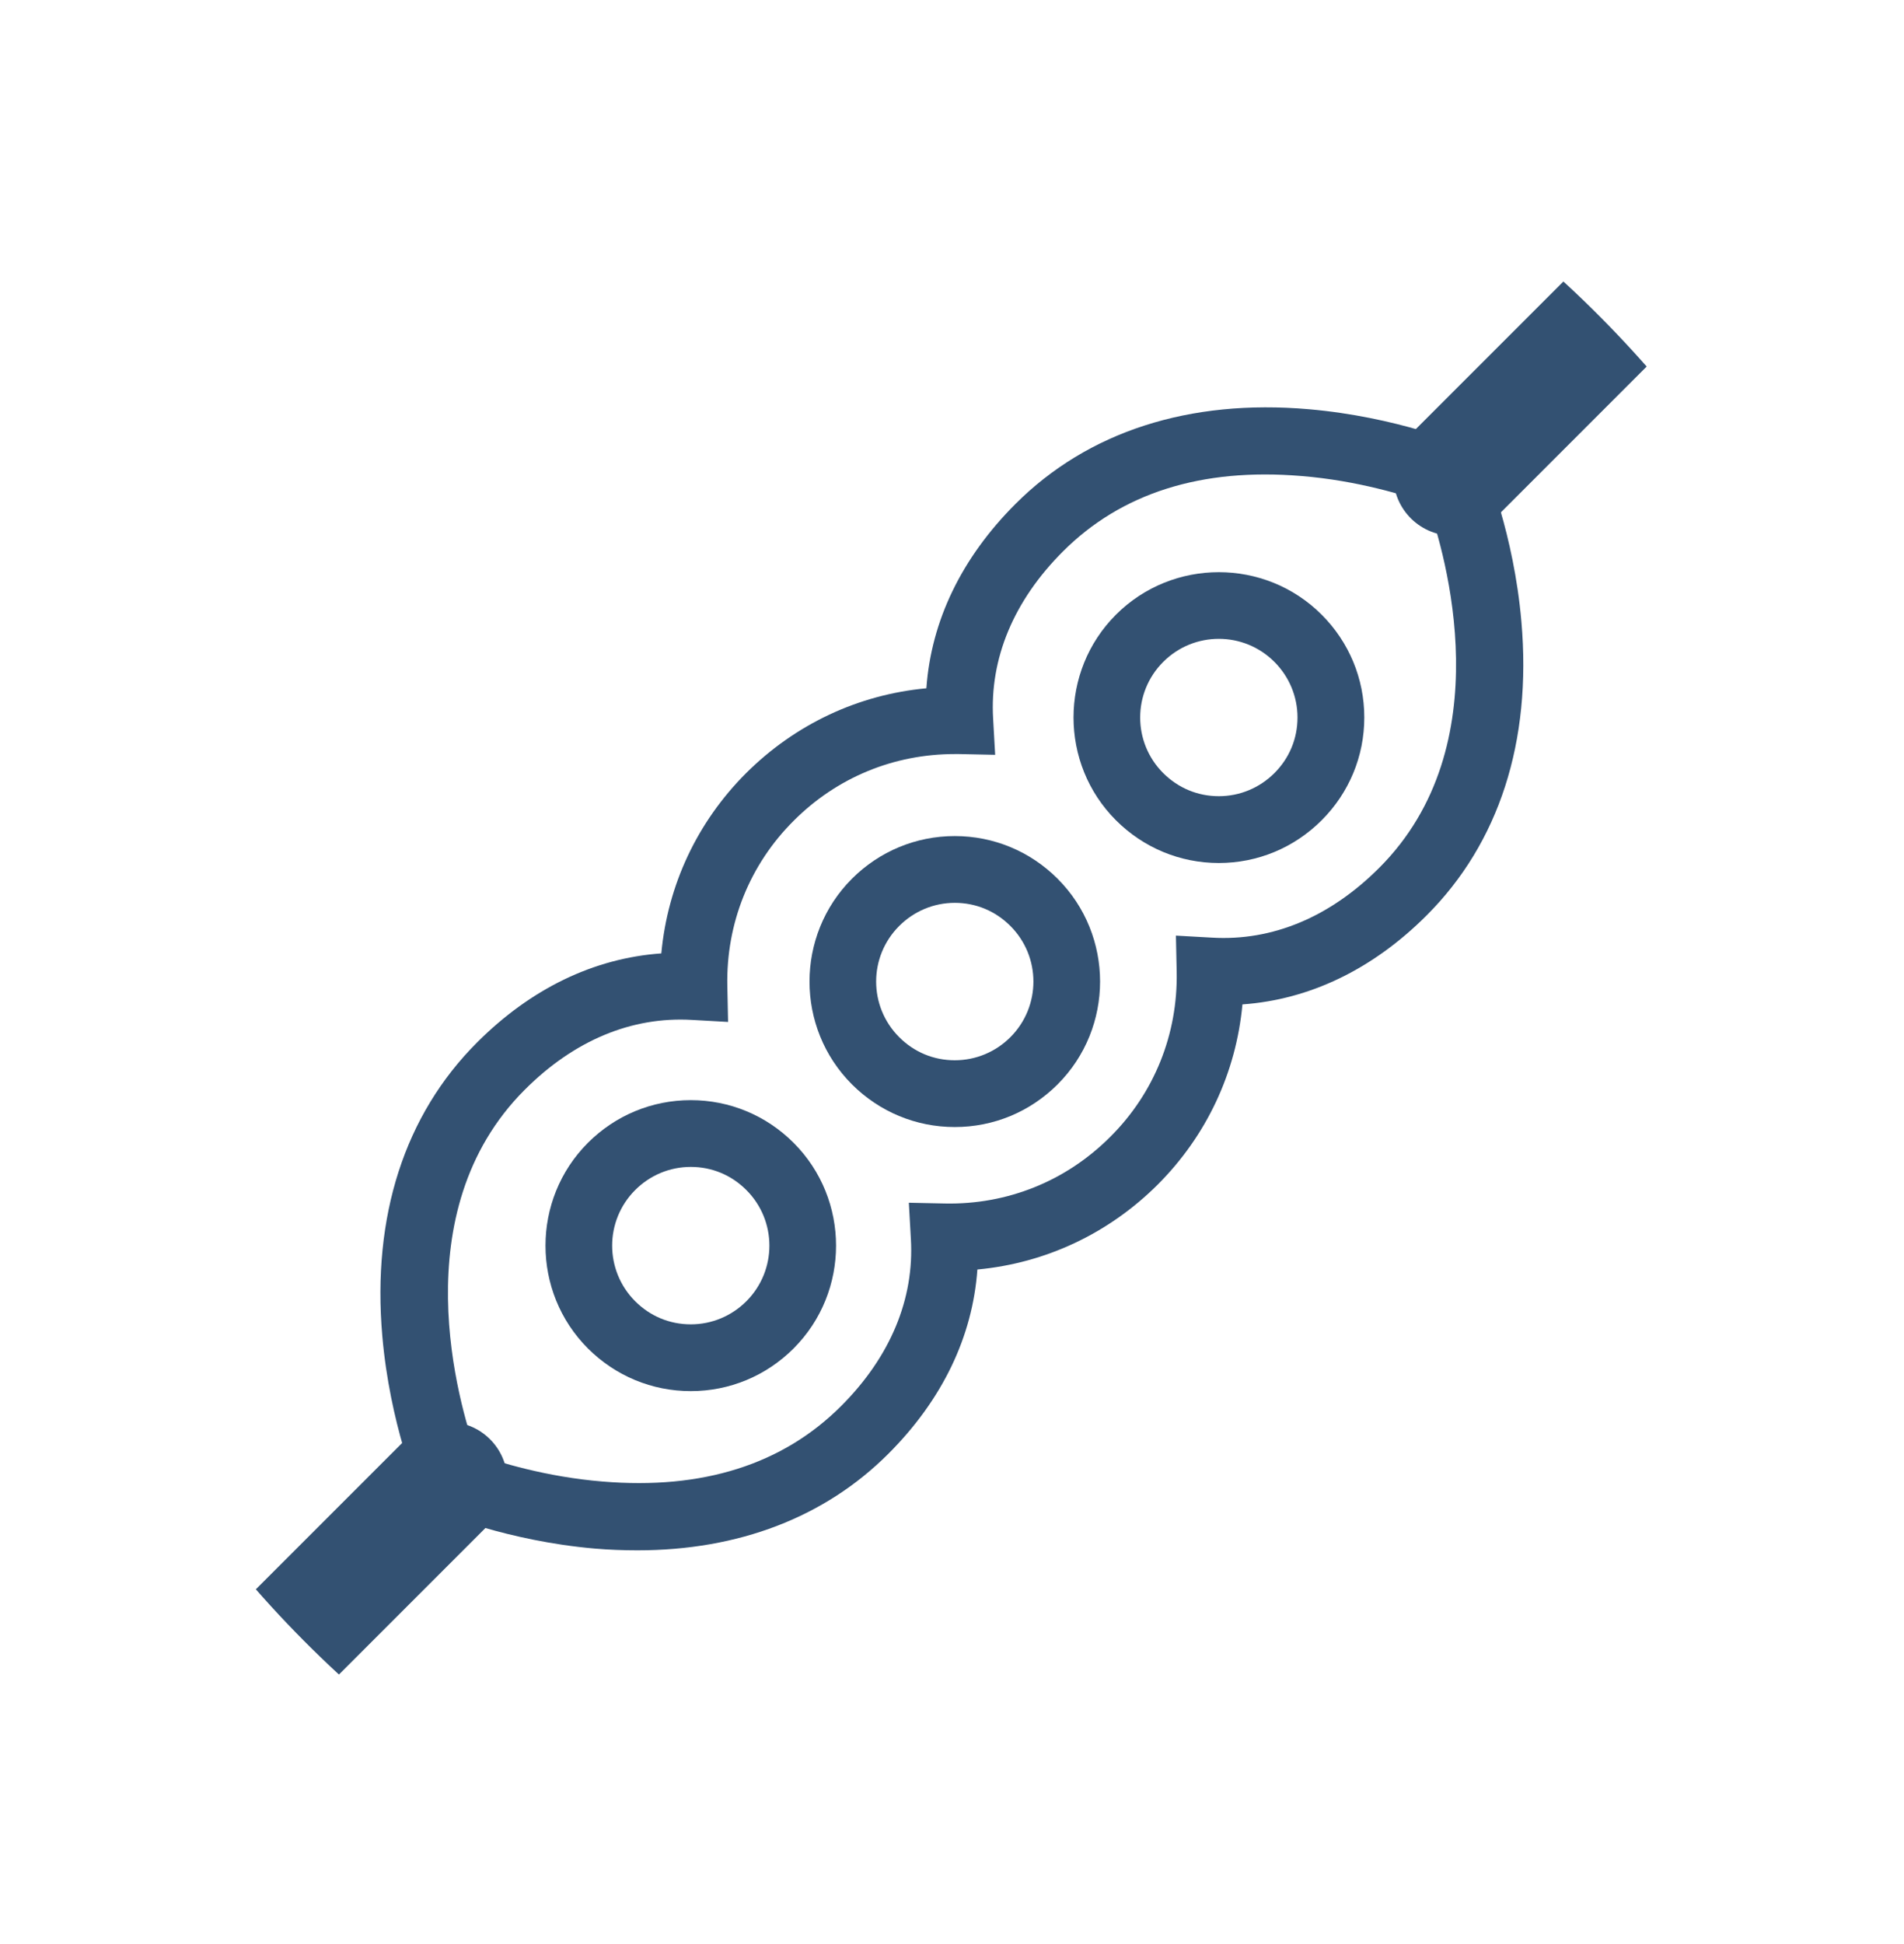
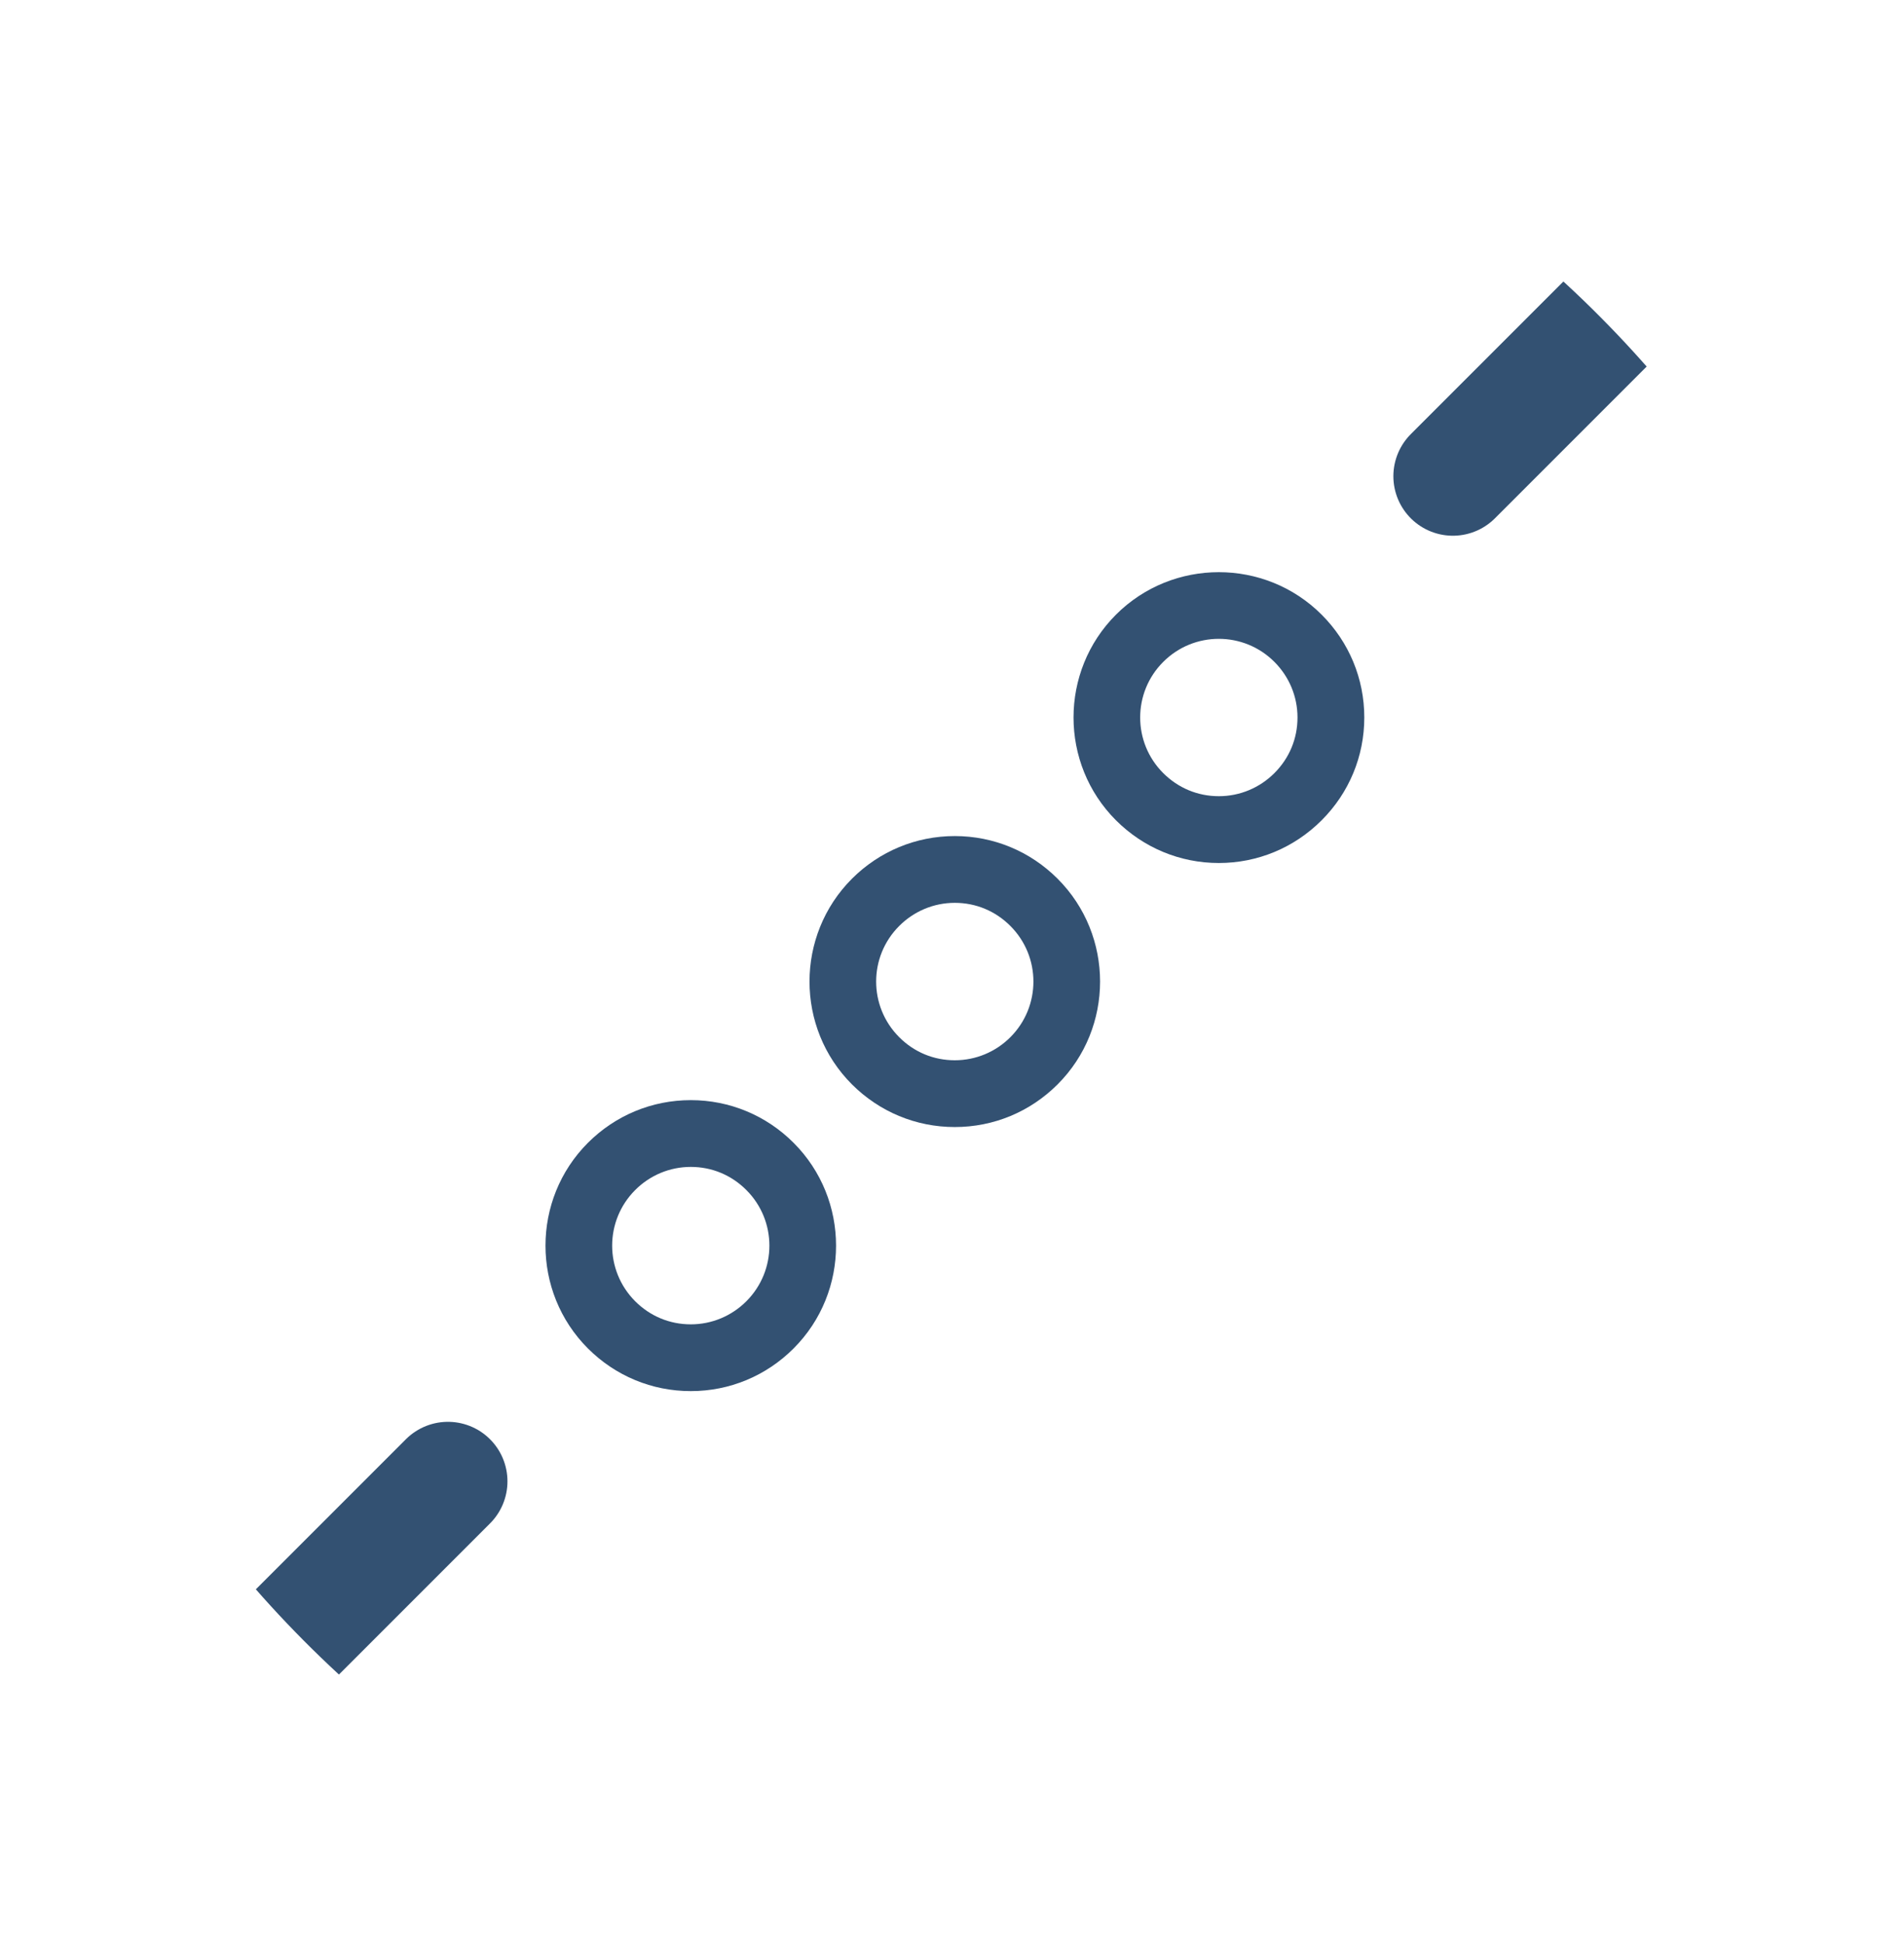
<svg xmlns="http://www.w3.org/2000/svg" width="48" height="49" viewBox="0 0 48 49" fill="none">
  <g clip-path="url(#clip0_91_650)">
    <path d="M17.415 27.729C16.435 27.729 15.514 28.113 14.822 28.804C13.395 30.232 13.395 32.561 14.822 33.988C15.514 34.679 16.435 35.063 17.415 35.063C18.394 35.063 19.315 34.679 20.006 33.988C21.434 32.561 21.434 30.232 20.006 28.804C19.315 28.113 18.394 27.729 17.415 27.729ZM18.816 32.798C18.445 33.169 17.946 33.38 17.415 33.38C16.883 33.38 16.39 33.175 16.013 32.798C15.239 32.023 15.239 30.769 16.013 29.995C16.384 29.623 16.883 29.412 17.415 29.412C17.946 29.412 18.439 29.617 18.816 29.995C19.59 30.769 19.59 32.023 18.816 32.798Z" fill="#335172" />
    <path d="M24.07 21.073C23.091 21.073 22.17 21.457 21.478 22.148C20.051 23.576 20.051 25.905 21.478 27.332C22.17 28.023 23.091 28.407 24.07 28.407C25.05 28.407 25.971 28.023 26.662 27.332C28.09 25.905 28.09 23.576 26.662 22.148C25.971 21.457 25.05 21.073 24.07 21.073ZM25.472 26.142C25.101 26.513 24.602 26.724 24.07 26.724C23.539 26.724 23.046 26.52 22.669 26.142C21.894 25.367 21.894 24.113 22.669 23.339C23.04 22.968 23.539 22.756 24.07 22.756C24.602 22.756 25.094 22.961 25.472 23.339C26.246 24.113 26.246 25.367 25.472 26.142Z" fill="#335172" />
    <path d="M28.134 15.492C26.707 16.919 26.707 19.249 28.134 20.676C28.826 21.367 29.747 21.752 30.727 21.752C31.706 21.752 32.627 21.367 33.318 20.676C34.01 19.985 34.394 19.064 34.394 18.084C34.394 17.105 34.01 16.183 33.318 15.492C31.891 14.065 29.562 14.065 28.134 15.492ZM32.128 19.486C31.757 19.857 31.258 20.068 30.727 20.068C30.195 20.068 29.703 19.863 29.325 19.486C28.55 18.712 28.55 17.457 29.325 16.683C30.099 15.908 31.354 15.908 32.128 16.683C32.499 17.054 32.71 17.553 32.71 18.084C32.71 18.616 32.506 19.108 32.128 19.486Z" fill="#335172" />
-     <path d="M37.421 11.697L37.286 11.383L36.973 11.249C36.903 11.217 35.213 10.507 32.998 10.315C29.984 10.052 27.424 10.878 25.6 12.702C24.237 14.065 23.475 15.652 23.354 17.348C21.638 17.508 20.051 18.251 18.81 19.486C17.575 20.721 16.832 22.308 16.672 24.03C14.976 24.151 13.389 24.913 12.026 26.276C10.202 28.1 9.376 30.654 9.638 33.675C9.83 35.895 10.541 37.579 10.573 37.649L10.707 37.963L11.021 38.097C11.091 38.129 12.781 38.84 14.995 39.032C15.36 39.063 15.718 39.076 16.07 39.076C18.618 39.076 20.794 38.244 22.394 36.644C23.757 35.281 24.518 33.694 24.64 31.998C26.355 31.838 27.942 31.096 29.184 29.86C30.419 28.625 31.162 27.038 31.322 25.316C33.018 25.195 34.605 24.433 35.968 23.07C37.792 21.246 38.618 18.692 38.355 15.671C38.163 13.451 37.453 11.768 37.421 11.697ZM34.771 21.873C33.53 23.115 32.077 23.723 30.554 23.633L29.645 23.582L29.664 24.491C29.696 26.065 29.101 27.55 27.987 28.657C26.874 29.771 25.395 30.366 23.821 30.334L22.912 30.315L22.963 31.224C23.053 32.74 22.445 34.2 21.203 35.441C19.731 36.913 17.709 37.553 15.194 37.342C13.766 37.227 12.563 36.849 12.013 36.657C11.559 35.371 10.144 30.552 13.229 27.467C14.47 26.225 15.923 25.617 17.447 25.707L18.355 25.758L18.336 24.849C18.304 23.275 18.899 21.79 20.013 20.683C21.101 19.595 22.534 19.006 24.07 19.006C24.109 19.006 24.147 19.006 24.179 19.006L25.088 19.025L25.037 18.116C24.947 16.599 25.555 15.14 26.797 13.899C28.269 12.427 30.291 11.787 32.806 11.998C34.234 12.113 35.437 12.491 35.987 12.683C36.442 13.969 37.856 18.788 34.771 21.873Z" fill="#335172" />
    <path d="M47.96 0.67L36.627 12.003" stroke="#335172" stroke-width="3" stroke-linecap="round" />
    <path d="M11.293 37.337L-0.04 48.67" stroke="#335172" stroke-width="3" stroke-linecap="round" />
  </g>
  <defs>
    <clipPath id="clip0_91_650">
      <rect y="0.67" width="48" height="48" rx="24" fill="white" />
    </clipPath>
  </defs>
</svg>